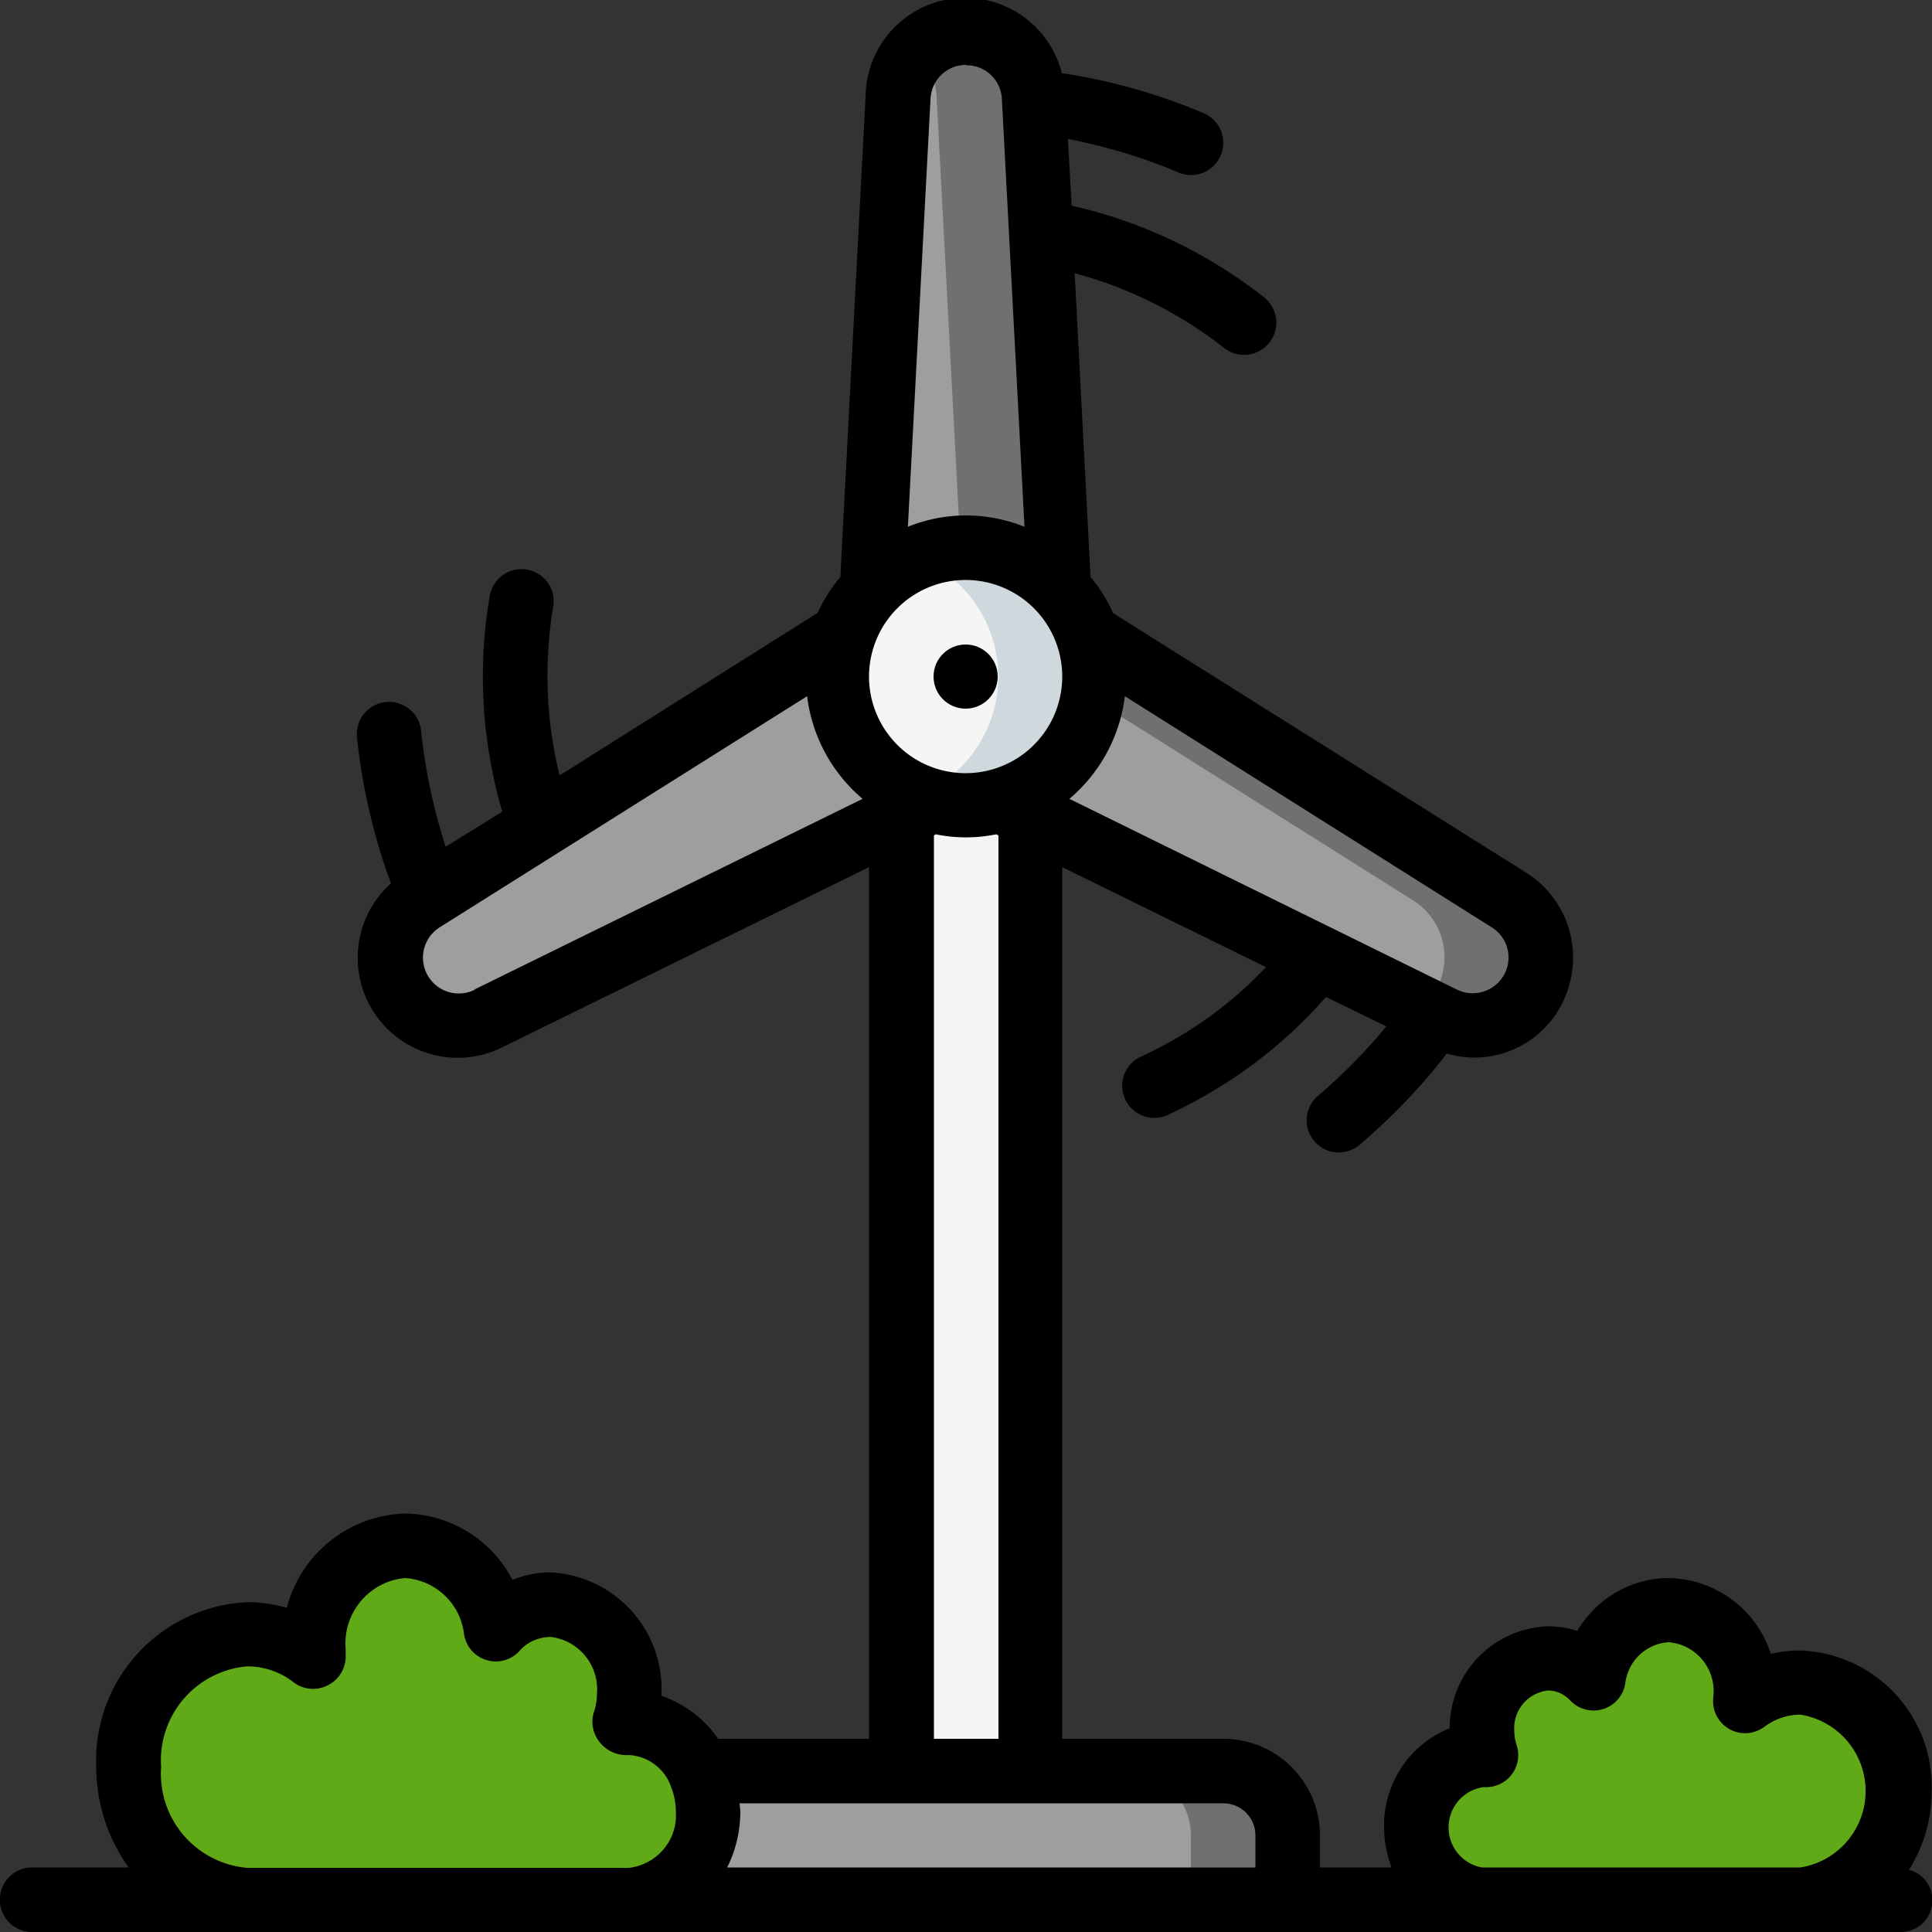
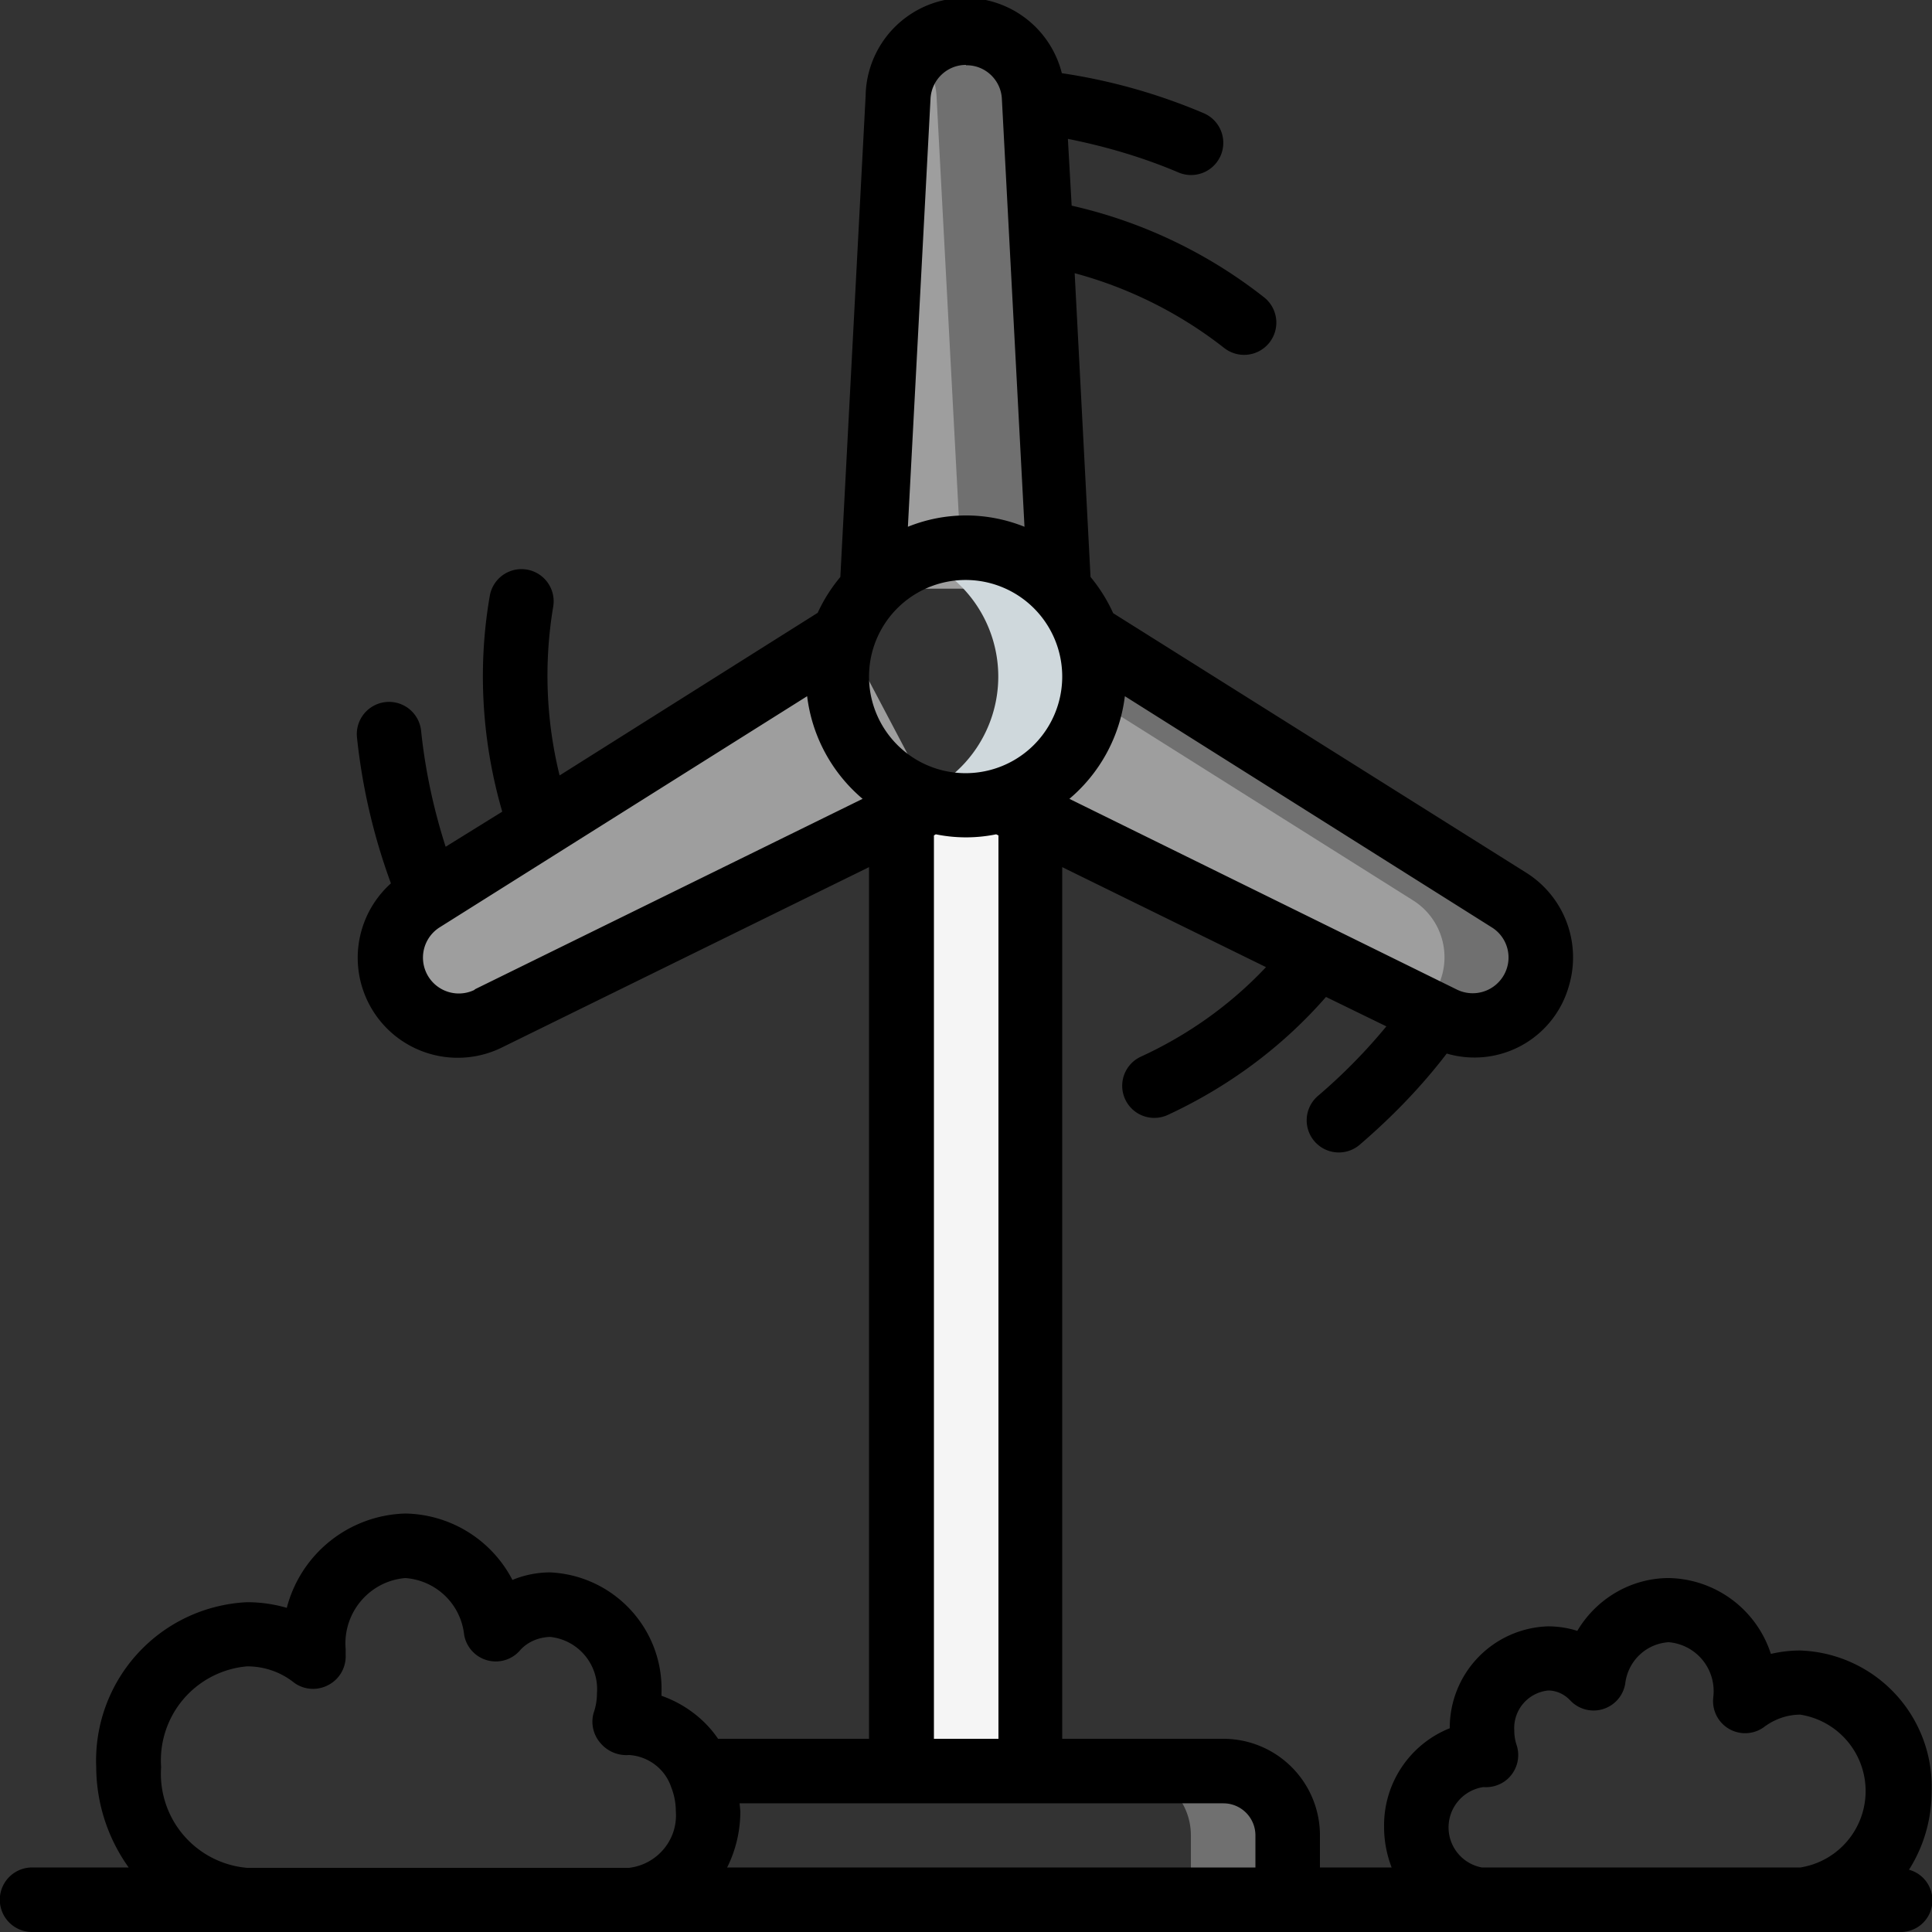
<svg xmlns="http://www.w3.org/2000/svg" viewBox="0 0 512 512">
  <rect x="0" y="0" width="512" height="512" fill="#333333" stroke="none" />
  <g fill="none" fill-rule="nonzero">
-     <path fill="#9E9E9E" d="M341.2 486.4v17H170.6v-.4a22.8 22.8 0 0 0 17-23c0-3.6-.7-7.2-2.2-10.5a21 21 0 0 1 2.3-.2h136.5c9.4 0 17 7.7 17 17.1Z" />
    <path fill="#707070" d="M324.2 469.3h-25.6c9.4 0 17 7.7 17 17.1v17h25.6v-17c0-9.4-7.6-17-17-17Z" />
    <path fill="#F5F5F5" d="M273 208.8v260.5h-34.1V208.8" />
    <path fill="#F5F5F5" d="M273 208.8v260.5h-34.1V208.8" />
    <path fill="#9E9E9E" d="M280.7 156 274 25.6a18 18 0 0 0-35.9 0L231.1 156" />
    <path fill="#707070" d="M274 25.7A18 18 0 0 0 243 14c3.1 3 5 7.2 5.2 11.6l6.9 130.2h25.5L274 25.7Z" />
    <path fill="#9E9E9E" d="m288 168.1 112 70.4a18 18 0 0 1-17.6 31.4L265 212.1" />
    <path fill="#707070" d="m400 238.5-112-70.4-6.3 12.1 92.6 58.3a17.8 17.8 0 0 1 2.4 28.6l5.7 2.8a18 18 0 0 0 17.5-31.4Z" />
    <path fill="#9E9E9E" d="m223.8 168.1-111.9 70.4a18 18 0 0 0 17.5 31.4L247 212.1" />
-     <path fill="#60A917" d="M187.7 480a22.8 22.8 0 0 1-17 23c-1.3.3-2.6.5-4 .5H65.6a35.4 35.4 0 0 1 0-70.4c6.4 0 12.5 2.1 17.6 6l-.1-2a26 26 0 0 1 24.4-27.5c12.3.6 22.4 10 24 22.1 3.7-4 8.9-6.4 14.4-6.5a22.3 22.3 0 0 1 21 23.5c0 2.7-.5 5.4-1.3 8l1.3-.1c8.2.2 15.5 5.3 18.6 13 1.5 3.2 2.3 6.8 2.3 10.4ZM477.1 503.5a29 29 0 0 0 0-57.6c-5.2 0-10.4 1.7-14.6 4.9V449a21.4 21.4 0 0 0-20.3-22.4 21 21 0 0 0-20 18 16.6 16.6 0 0 0-12-5.2c-10 .5-17.9 9-17.4 19.2 0 2.2.4 4.4 1 6.4h-1a19.3 19.3 0 0 0 0 38.4H477Z" />
-     <circle cx="255.9" cy="179.3" r="34.1" fill="#F5F5F5" />
    <path fill="#CFD8DC" d="M256 145.2a34 34 0 0 0-12.9 2.5 34 34 0 0 1 0 63.2 34.1 34.1 0 1 0 12.8-65.7Z" />
-     <circle cx="255.9" cy="179.3" r="8.5" fill="#000" />
    <path fill="#000" d="M477.1 437.4c-2.6 0-5.2.3-7.8.9a29 29 0 0 0-27-20.1c-10 0-19.2 5.4-24.3 14-2.5-.8-5.1-1.2-7.8-1.2a26.9 26.9 0 0 0-26 27 27.7 27.7 0 0 0-17.4 26.3c0 3.6.7 7.2 2 10.6h-19v-8.5a25.6 25.6 0 0 0-25.6-25.6h-42.7v-231l54 26.5c-9.4 10-20.7 18-33.1 23.7a8.5 8.5 0 0 0 7 15.5c16-7.4 30.4-18 42-31.3l16 7.8a147.6 147.6 0 0 1-18.1 18.4 8.5 8.5 0 1 0 11 13c8.5-7.3 16.3-15.3 23.1-24.2a26 26 0 0 0 32.4-18 26.5 26.5 0 0 0-11.3-29.9L295 162.5a42.2 42.2 0 0 0-6-9.6l-4.2-80.5a111 111 0 0 1 39.6 19.8 8.5 8.5 0 1 0 10.6-13.4A128.2 128.2 0 0 0 284 54.5l-1-17.7c10 2 19.9 4.9 29.3 8.9A8.5 8.5 0 1 0 319 30c-12-5.1-24.7-8.7-37.6-10.6a26.4 26.4 0 0 0-52 6l-6.7 127.5c-2.4 2.9-4.4 6-6 9.5l-68.4 43.1a110.5 110.5 0 0 1-1.7-44.7 8.5 8.5 0 0 0-16.8-2.9c-3.3 19-2.1 38.6 3.3 57.2l-15 9.3c-3.2-10-5.4-20.2-6.5-30.7a8.5 8.5 0 0 0-17 1.7 161 161 0 0 0 9 38.7 26.5 26.5 0 0 0 29.6 43.4l97.1-47.7v231h-40c-3.6-5.3-9-9.3-15-11.4v-.7c.6-17-12.6-31.2-29.5-32-3.4 0-6.9.7-10 2a32.6 32.6 0 0 0-28.4-17.6 33.4 33.4 0 0 0-31.4 25c-3.4-1-7-1.5-10.5-1.5a42 42 0 0 0-40 43.7 46 46 0 0 0 8.6 26.6H8.5a8.5 8.5 0 1 0 0 17.1h494.8a8.4 8.4 0 0 0 2.6-16.5c4-6.3 6-13.5 6-20.8a36.1 36.1 0 0 0-34.8-37.3ZM230.3 179.3a25.6 25.6 0 1 1 51.2 0 25.6 25.6 0 0 1-51.2 0Zm168.3 79a9.5 9.5 0 0 1-12.4 4l-102.8-50.6a42.3 42.3 0 0 0 14.7-27.2l97.3 61.3a9.4 9.4 0 0 1 3.2 12.5ZM256 17.3c5-.1 9.2 3.8 9.5 8.8l6 113.5c-10-4-21-4-30.9 0l6-113.5c.3-5 4.4-8.9 9.4-8.9Zm-130.2 245a9.5 9.5 0 0 1-9.2-16.6l97.3-61.2a42.3 42.3 0 0 0 14.7 27.2l-102.8 50.5Zm121.7-40.9.5-.3a40 40 0 0 0 16 0l.6.3v239.4h-17.1V221.4ZM42.7 468.3a25 25 0 0 1 22.8-26.7c4.5 0 8.9 1.5 12.4 4.3 2.7 2 6.3 2.2 9.2.6 3-1.6 4.7-4.8 4.5-8.1V437c-.8-9.6 6.3-18 15.8-18.8 8.2.6 14.7 6.9 15.6 15a8.5 8.5 0 0 0 14.6 4.4c2-2.4 5-3.7 8.2-3.8 7.5.8 13 7.4 12.4 15 0 1.7-.3 3.5-.9 5.2a8.6 8.6 0 0 0 1.8 7.9 9 9 0 0 0 7.6 3.2c5.1.3 9.6 3.7 11.2 8.6.8 2 1.2 4.2 1.2 6.3.6 7.5-4.9 14.1-12.4 15H65.5a25 25 0 0 1-22.8-26.7Zm150 26.6c2.3-4.6 3.5-9.7 3.5-14.9l-.2-2.1h128.2c4.7 0 8.5 3.8 8.5 8.5v8.5h-140Zm200 0a10.8 10.8 0 0 1 .4-21.3h.1c2.8.2 5.6-1 7.3-3.2a8.5 8.5 0 0 0 1.4-8c-.4-1.2-.6-2.5-.6-3.8a10 10 0 0 1 9-10.6c2.2 0 4.3 1 5.8 2.6a8.5 8.5 0 0 0 14.6-4.4c.7-6 5.5-10.6 11.5-11a13 13 0 0 1 11.9 13.9l-.1 1.1a8.5 8.5 0 0 0 13.6 7.4c2.7-2 6-3.2 9.5-3.2a20.5 20.5 0 0 1 0 40.5h-84.3Z" />
  </g>
</svg>